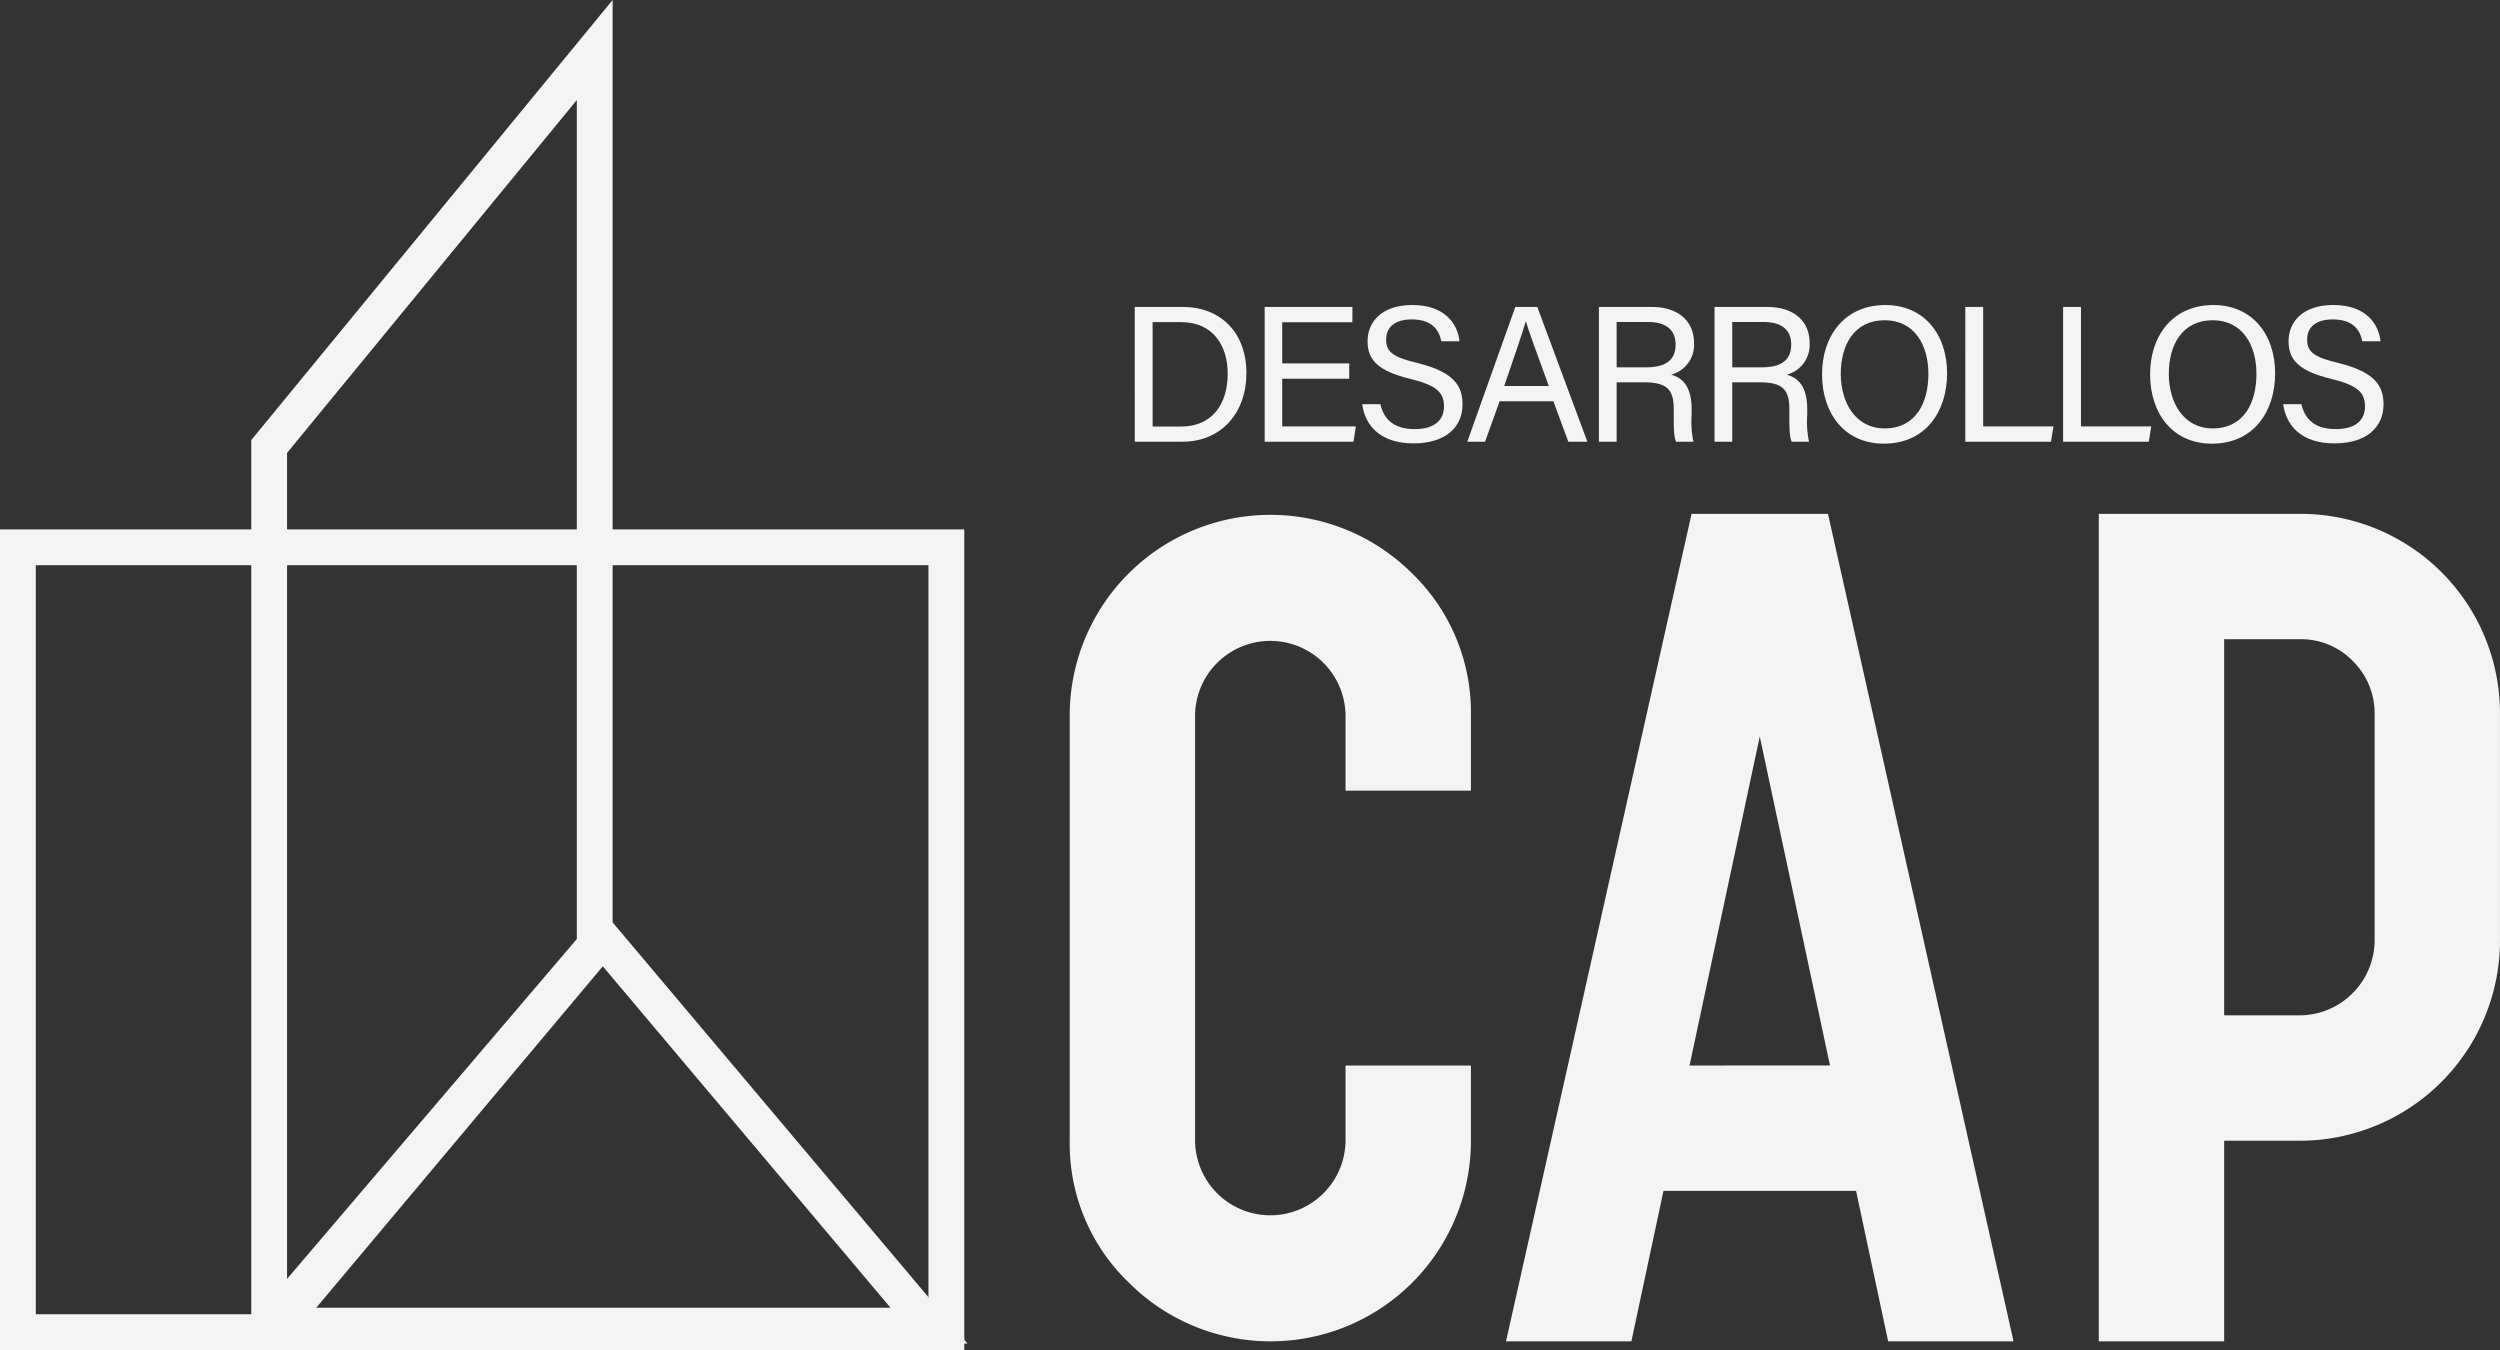
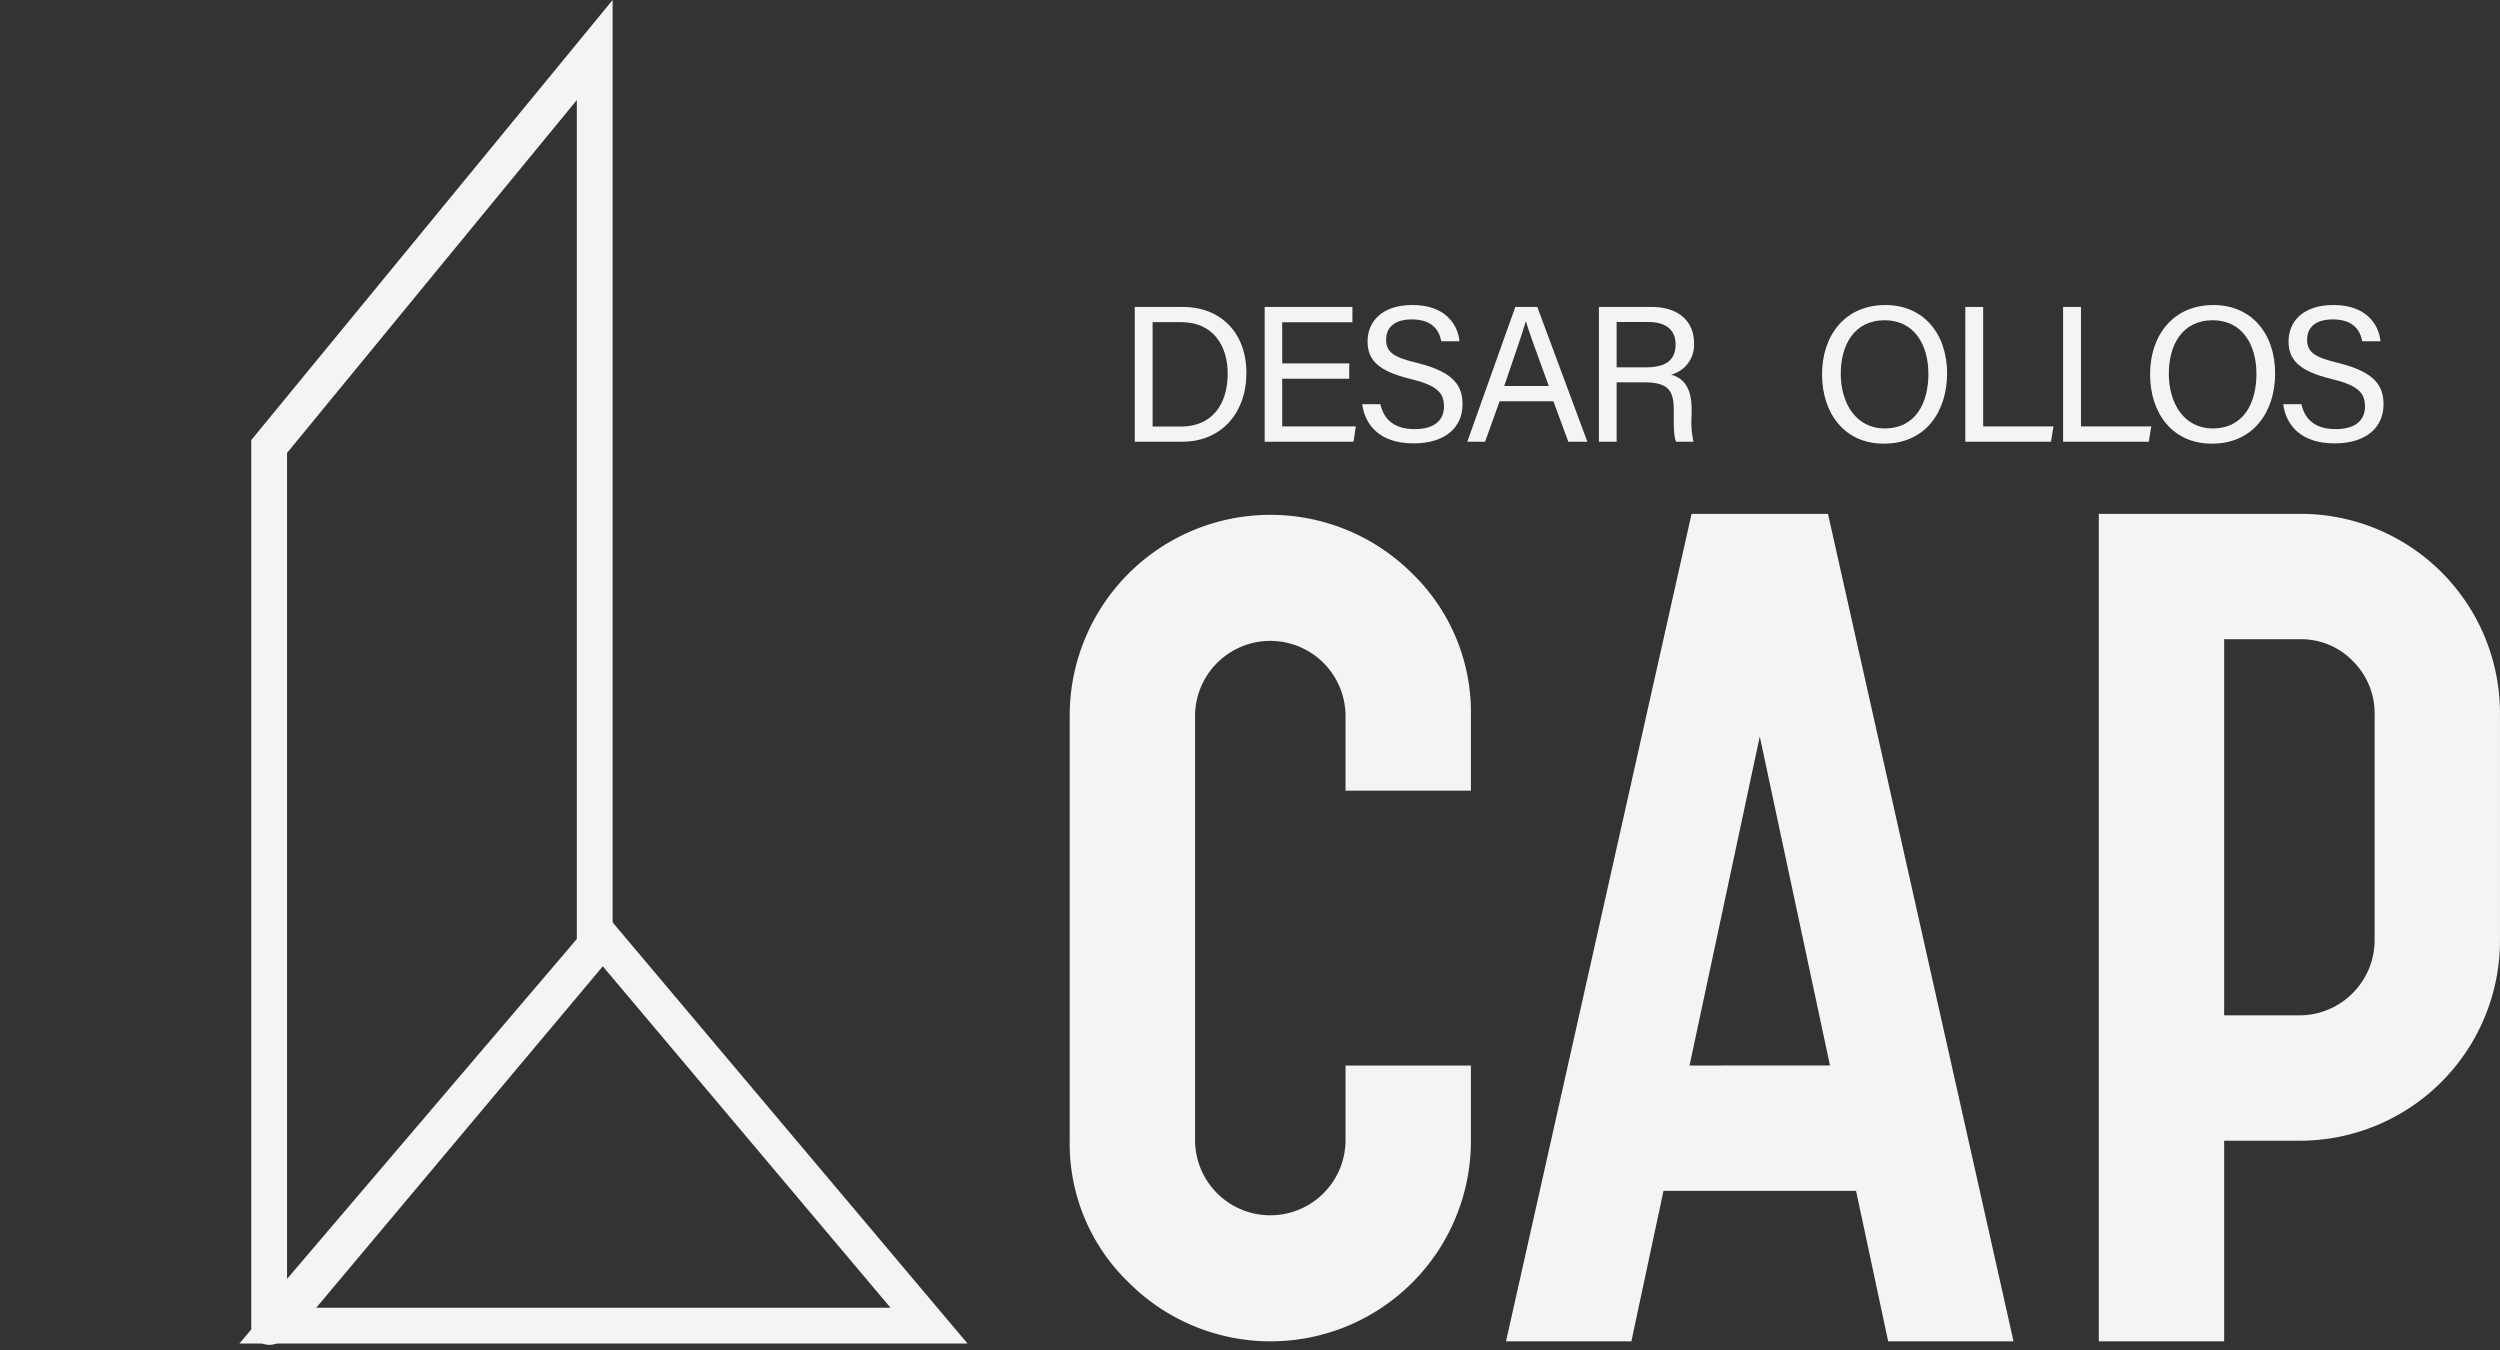
<svg xmlns="http://www.w3.org/2000/svg" width="426.003" height="230.058" viewBox="0 0 426.003 230.058">
  <rect x="0" y="0" width="426.003" height="230.058" fill="#333333" stroke="none" />
  <defs>
    <clipPath id="a">
      <rect width="426.003" height="230.058" fill="#f3f4f6" />
    </clipPath>
  </defs>
-   <path d="M6.1,96.312h152.11V223.955H6.1ZM0,230.058H164.316V90.209H0Z" fill="#f3f4f6" />
  <path d="M164.865,228.938H40.8l61.907-73.763Zm-110.976-6.1h97.852l-49.025-58.178Z" fill="#f3f4f6" />
  <g clip-path="url(#a)">
    <path d="M45.912,229.165a3.1,3.1,0,0,1-3.1-3.106V74.991L104.392,0V162.256l-56.11,65.819a3.112,3.112,0,0,1-2.37,1.09m-2.27-5.054-.008.009ZM48.913,77.176V217.927L98.29,160.008V17.048Z" fill="#f3f4f6" />
    <path d="M203.643,194.382a12.819,12.819,0,0,0,25.637,0V181.563h21.365v12.819a34.141,34.141,0,0,1-58.282,24.184,32.791,32.791,0,0,1-10.084-24.184V121.914a34.2,34.2,0,0,1,58.367-24.185,32.948,32.948,0,0,1,10,24.185v12.818H229.28V121.914a12.819,12.819,0,0,0-25.637,0Z" fill="#f3f4f6" />
    <path d="M311.49,87.56l31.619,141.005H321.745l-5.47-25.637H283.46l-5.47,25.637H256.626L288.245,87.56Zm.342,94L299.868,125.5,287.9,181.563Z" fill="#f3f4f6" />
    <path d="M391.82,87.559A33.994,33.994,0,0,1,426,121.742V160.2a34.137,34.137,0,0,1-34.183,34.184H379v34.182H357.637v-141Zm0,85.458A12.837,12.837,0,0,0,404.639,160.2V121.742a12.5,12.5,0,0,0-3.675-9.058,12.279,12.279,0,0,0-9.144-3.76H379v64.093Z" fill="#f3f4f6" />
    <path d="M193.362,52.307h8.207c6.453,0,10.819,4.4,10.819,11.248,0,6.793-4.254,11.714-10.922,11.714h-8.1Zm3.045,20.377h4.817c5.406,0,7.977-3.87,7.977-9.065,0-4.534-2.345-8.727-7.965-8.727h-4.829Z" fill="#f3f4f6" />
    <path d="M229.911,64.535H218.49v8.126h12.543l-.393,2.608H215.5V52.306h14.953v2.609H218.49v7.012h11.421Z" fill="#f3f4f6" />
    <path d="M235.223,68.877c.623,2.754,2.506,4.242,5.834,4.242,3.582,0,5-1.68,5-3.849,0-2.3-1.132-3.594-5.735-4.707-5.411-1.315-7.289-3.168-7.289-6.4,0-3.411,2.515-6.191,7.641-6.191,5.468,0,7.719,3.161,8.028,6.177h-3.1c-.411-2.043-1.69-3.72-5.04-3.72-2.8,0-4.365,1.259-4.365,3.447,0,2.156,1.3,3.006,5.32,3.98,6.548,1.594,7.7,4.143,7.7,7.091,0,3.7-2.744,6.606-8.359,6.606-5.777,0-8.263-3.157-8.739-6.68Z" fill="#f3f4f6" />
    <path d="M255.531,68.38l-2.47,6.889H250.03l8.179-22.963h3.748l8.53,22.963h-3.245L264.7,68.38Zm8.383-2.608c-2.188-6.035-3.393-9.242-3.89-10.992h-.032c-.561,1.948-1.906,5.83-3.67,10.992Z" fill="#f3f4f6" />
    <path d="M275.476,65.154V75.269h-3.019V52.306h8.974c4.718,0,7.233,2.559,7.233,6.142a5.247,5.247,0,0,1-3.915,5.4c1.873.5,3.505,1.9,3.505,5.888v.984a16.249,16.249,0,0,0,.309,4.547H285.6c-.417-.99-.389-2.78-.389-4.936v-.489c0-3.269-.923-4.69-5.042-4.69Zm0-2.562h4.993c3.511,0,5.053-1.319,5.053-3.9,0-2.441-1.591-3.825-4.709-3.825h-5.337Z" fill="#f3f4f6" />
-     <path d="M295.176,65.154V75.269h-3.019V52.306h8.974c4.718,0,7.233,2.559,7.233,6.142a5.247,5.247,0,0,1-3.915,5.4c1.873.5,3.505,1.9,3.505,5.888v.984a16.249,16.249,0,0,0,.309,4.547H305.3c-.417-.99-.389-2.78-.389-4.936v-.489c0-3.269-.923-4.69-5.042-4.69Zm0-2.562h4.993c3.511,0,5.053-1.319,5.053-3.9,0-2.441-1.591-3.825-4.709-3.825h-5.337Z" fill="#f3f4f6" />
    <path d="M331.785,63.658c0,6.315-3.542,11.942-10.776,11.942-6.759,0-10.531-5.226-10.531-11.812,0-6.571,3.85-11.811,10.8-11.811,6.466,0,10.511,4.854,10.511,11.681m-18.119.03c0,4.964,2.54,9.313,7.477,9.313,5.331,0,7.454-4.392,7.454-9.3,0-4.947-2.407-9.13-7.447-9.13-5.2,0-7.484,4.218-7.484,9.116" fill="#f3f4f6" />
    <path d="M334.89,52.306h3.044V72.66h11.977l-.423,2.609h-14.6Z" fill="#f3f4f6" />
    <path d="M351.554,52.306H354.6V72.66h11.977l-.423,2.609h-14.6Z" fill="#f3f4f6" />
    <path d="M387.684,63.658c0,6.315-3.542,11.942-10.776,11.942-6.759,0-10.531-5.226-10.531-11.812,0-6.571,3.85-11.811,10.8-11.811,6.466,0,10.511,4.854,10.511,11.681m-18.119.03c0,4.964,2.54,9.313,7.477,9.313,5.331,0,7.454-4.392,7.454-9.3,0-4.947-2.407-9.13-7.447-9.13-5.2,0-7.484,4.218-7.484,9.116" fill="#f3f4f6" />
    <path d="M392.162,68.877c.623,2.754,2.506,4.242,5.834,4.242,3.582,0,5-1.68,5-3.849,0-2.3-1.132-3.594-5.735-4.707-5.411-1.315-7.289-3.168-7.289-6.4,0-3.411,2.515-6.191,7.641-6.191,5.468,0,7.719,3.161,8.028,6.177h-3.1c-.411-2.043-1.69-3.72-5.04-3.72-2.8,0-4.365,1.259-4.365,3.447,0,2.156,1.3,3.006,5.32,3.98,6.548,1.594,7.7,4.143,7.7,7.091,0,3.7-2.744,6.606-8.359,6.606-5.777,0-8.263-3.157-8.739-6.68Z" fill="#f3f4f6" />
  </g>
</svg>